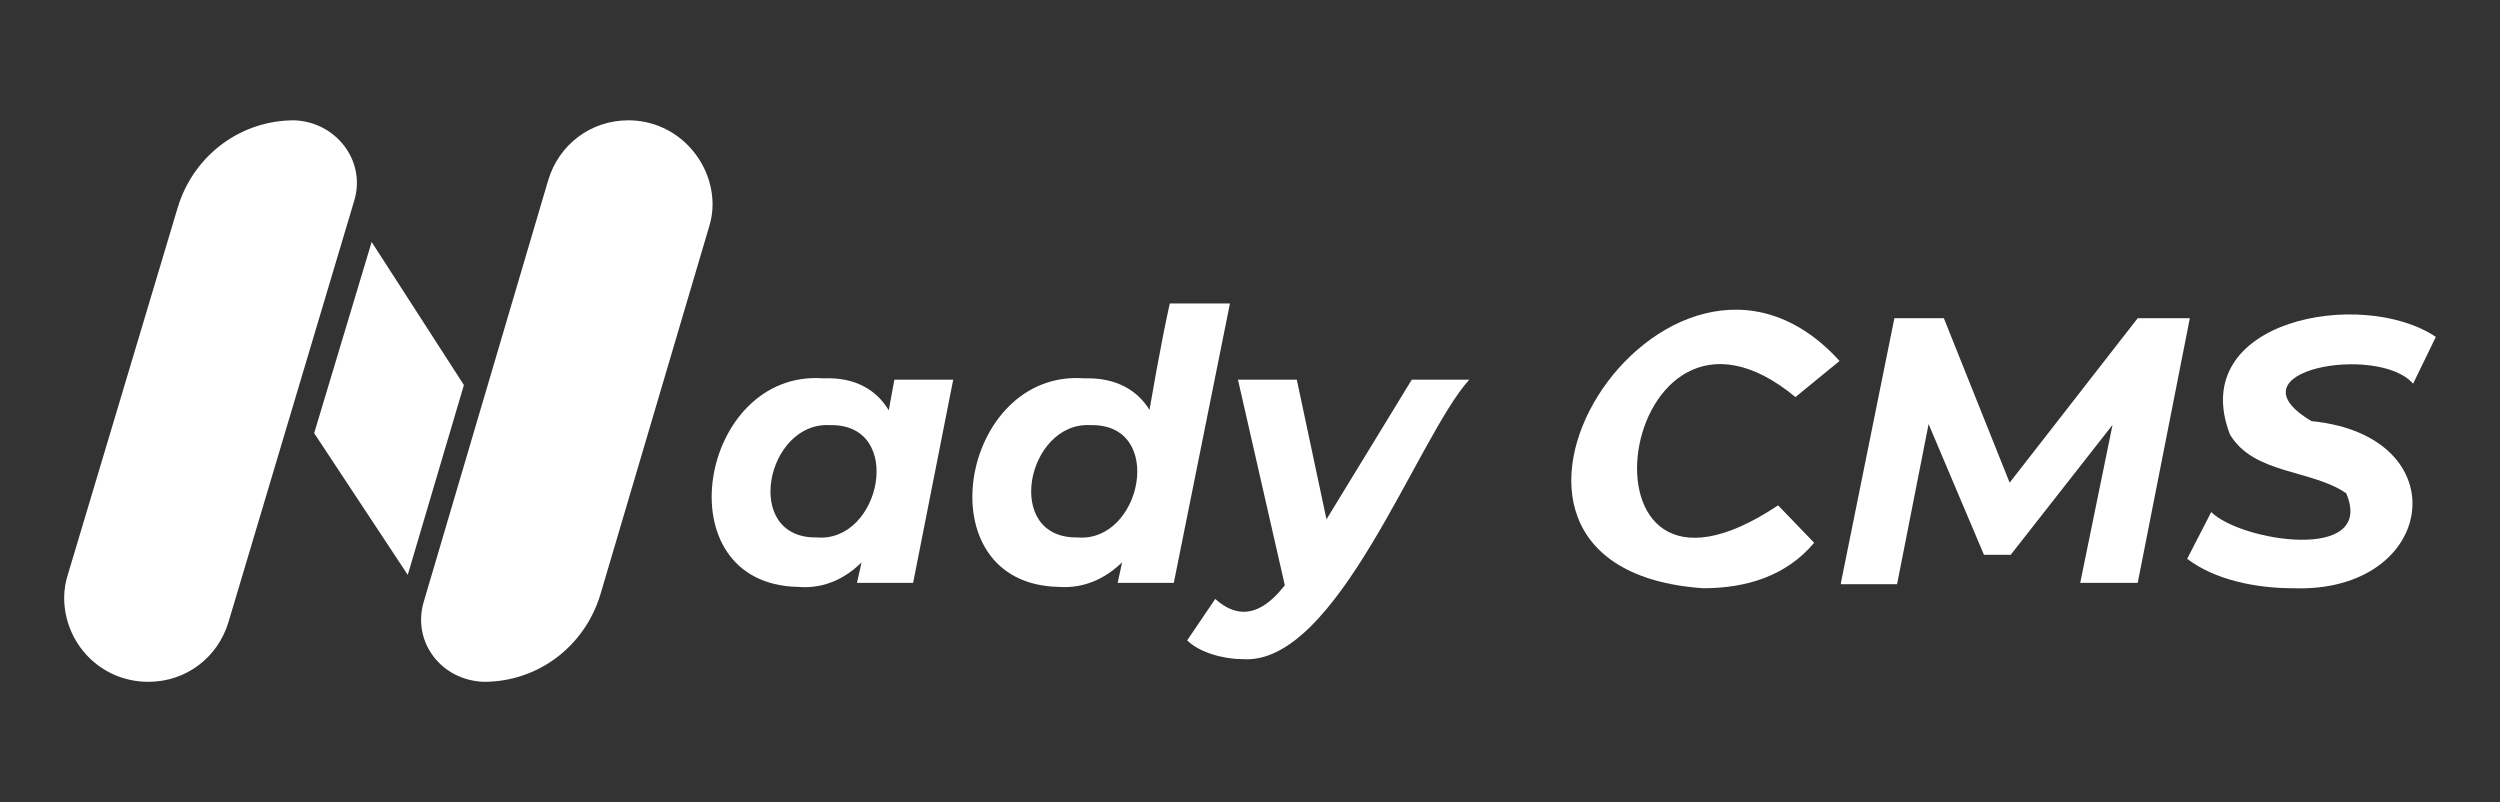
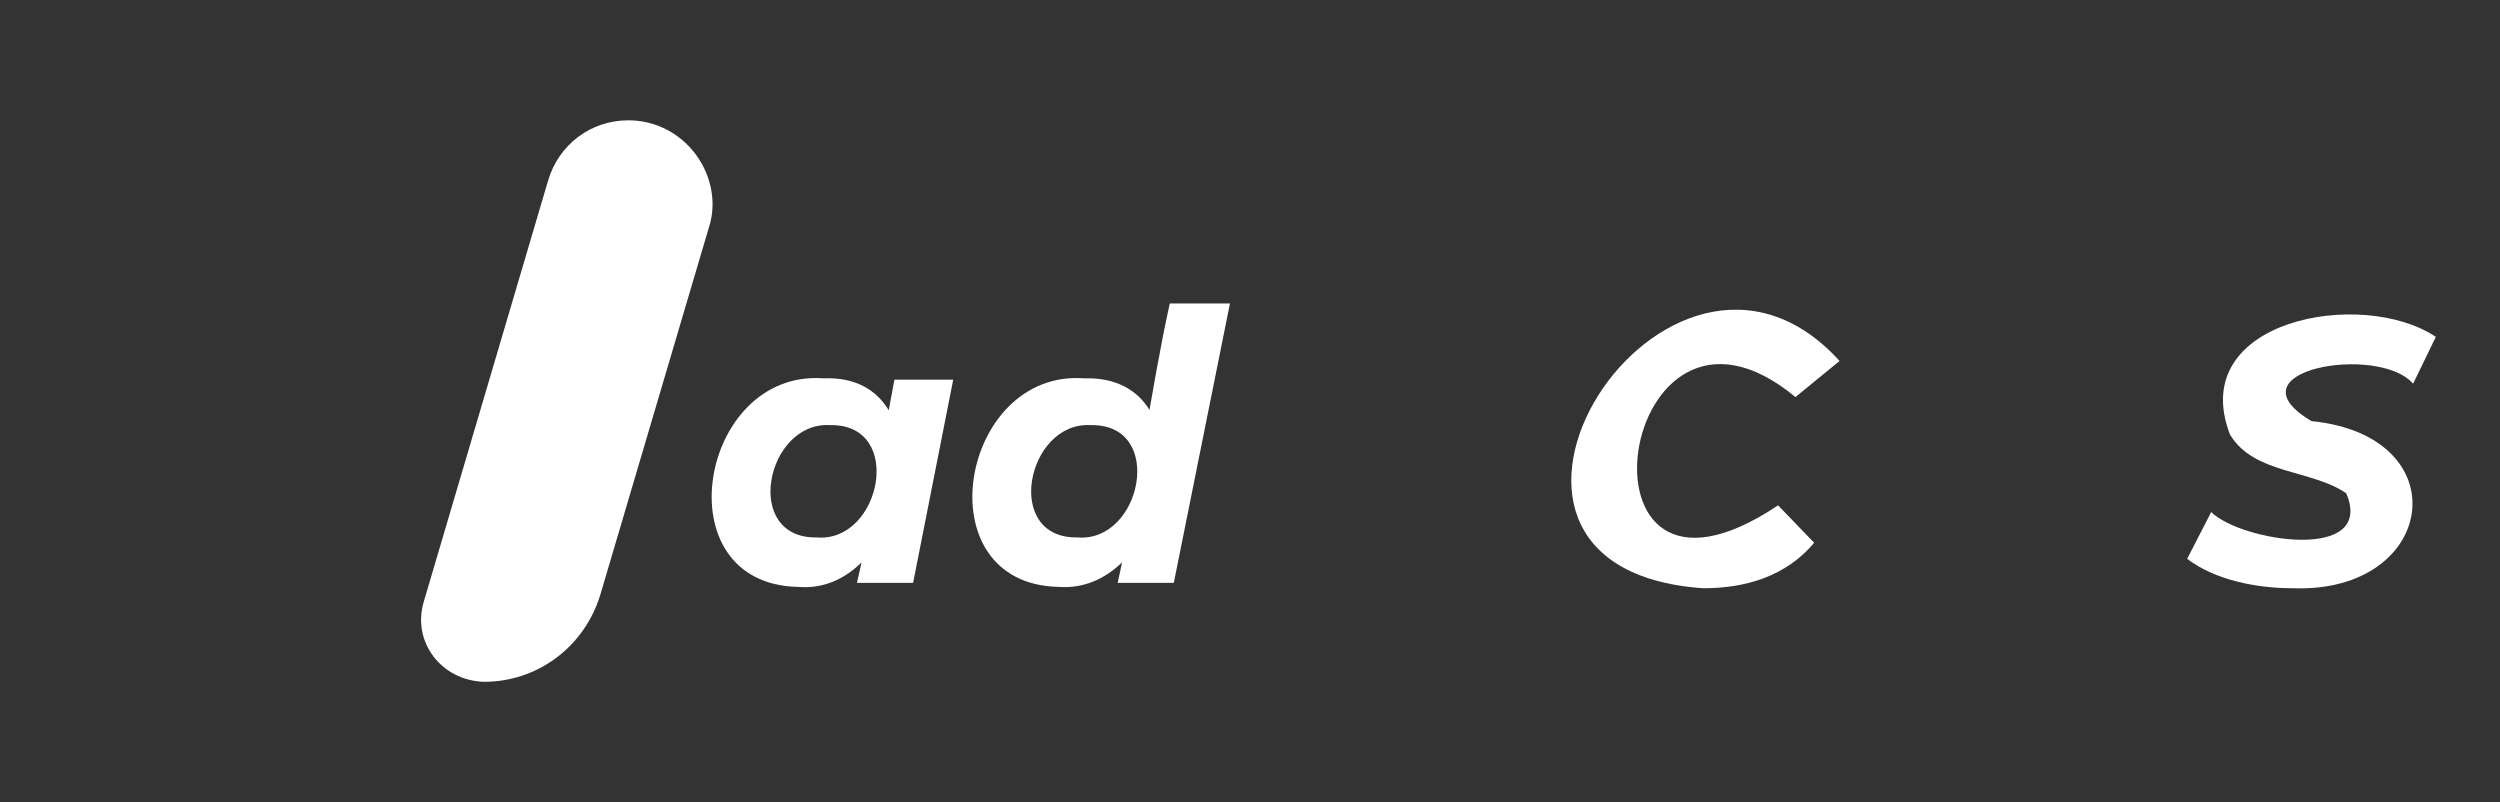
<svg xmlns="http://www.w3.org/2000/svg" version="1.1" id="Layer_1" x="0px" y="0px" viewBox="0 0 187 60" style="enable-background:new 0 0 187 60;" xml:space="preserve">
  <rect x="0" y="0" width="187" height="60" fill="#333333" stroke="none" />
  <style type="text/css">
	.st0{fill:#FFFFFF;}
</style>
  <g>
    <g>
-       <path class="st0" d="M22,9c-4,0-7.5,2.6-8.7,6.5L5.1,42.9c-0.2,0.6-0.3,1.2-0.3,1.8c0,3.4,2.7,6.3,6.3,6.3c2.8,0,5.2-1.8,6-4.5    L26.5,15C27.4,12,25.1,9.1,22,9L22,9z" />
-       <path class="st0" d="M27.8,18.1l-4.3,14.3L30.5,43l4.2-14.2L27.8,18.1z" />
      <path class="st0" d="M36.2,51c4,0,7.5-2.6,8.7-6.5L53,17.1c0.2-0.6,0.3-1.2,0.3-1.8C53.3,12,50.6,9,47,9c-2.8,0-5.2,1.8-6,4.5    L31.7,45C30.8,48,33,50.9,36.2,51L36.2,51z" />
    </g>
    <g>
      <path class="st0" d="M59.7,43.9c-10.2-0.2-7.4-16.3,1.9-15.6C71.1,27.9,67.9,44.6,59.7,43.9z M61.1,40.2c4.8,0.4,6.6-8.5,1-8.4    C57.3,31.5,55.5,40.3,61.1,40.2z M64.1,43.6c1.1-4.7,1.9-10.5,2.8-15.2h4.4l-3,15.2H64.1z" />
      <path class="st0" d="M79.2,43.9c-10.2-0.2-7.4-16.3,1.9-15.6C90.7,28,87.4,44.5,79.2,43.9z M80.6,40.2c4.8,0.4,6.6-8.5,1-8.4    C76.8,31.5,75,40.3,80.6,40.2z M83.6,43.6c1.4-6.2,2.5-14.6,3.9-20.9H92l-4.2,20.9H83.6z" />
-       <path class="st0" d="M92.9,49.3c-1.4,0-3.2-0.5-4.1-1.4l2.1-3.1c3,2.7,5.3-0.9,6.7-3.3c0,0,8-13.1,8-13.1h4.3    C106,32.7,100,49.9,92.9,49.3z M96.2,44.2l-3.6-15.8H97l2.7,12.7L96.2,44.2z" />
      <path class="st0" d="M127.4,44c-21.7-1.5-2.7-31.2,10.2-17l-3.3,2.7c-13.3-11-17.6,19-1.3,8.1l2.7,2.8    C133.6,43.1,130.6,44,127.4,44z" />
-       <path class="st0" d="M137.7,43.6l4-19.8h3.7l5.6,14h-2l10.9-14h3.9l-3.9,19.8h-4.3l2.7-13.2h0.8l-8.7,11.1h-2l-4.7-11.1l0.8,0.1    l-2.6,13.2H137.7z" />
      <path class="st0" d="M171.5,44c-2.7,0-5.8-0.6-7.9-2.2l1.8-3.5c2.2,2.2,12.3,3.8,10.1-1.4c-2.6-1.8-6.9-1.4-8.7-4.4    c-3.3-8.6,9.9-11,15.4-7.3l-1.7,3.5c-2.6-3-14-1-7.6,2.8C184,32.6,182.3,44.4,171.5,44z" />
    </g>
  </g>
</svg>